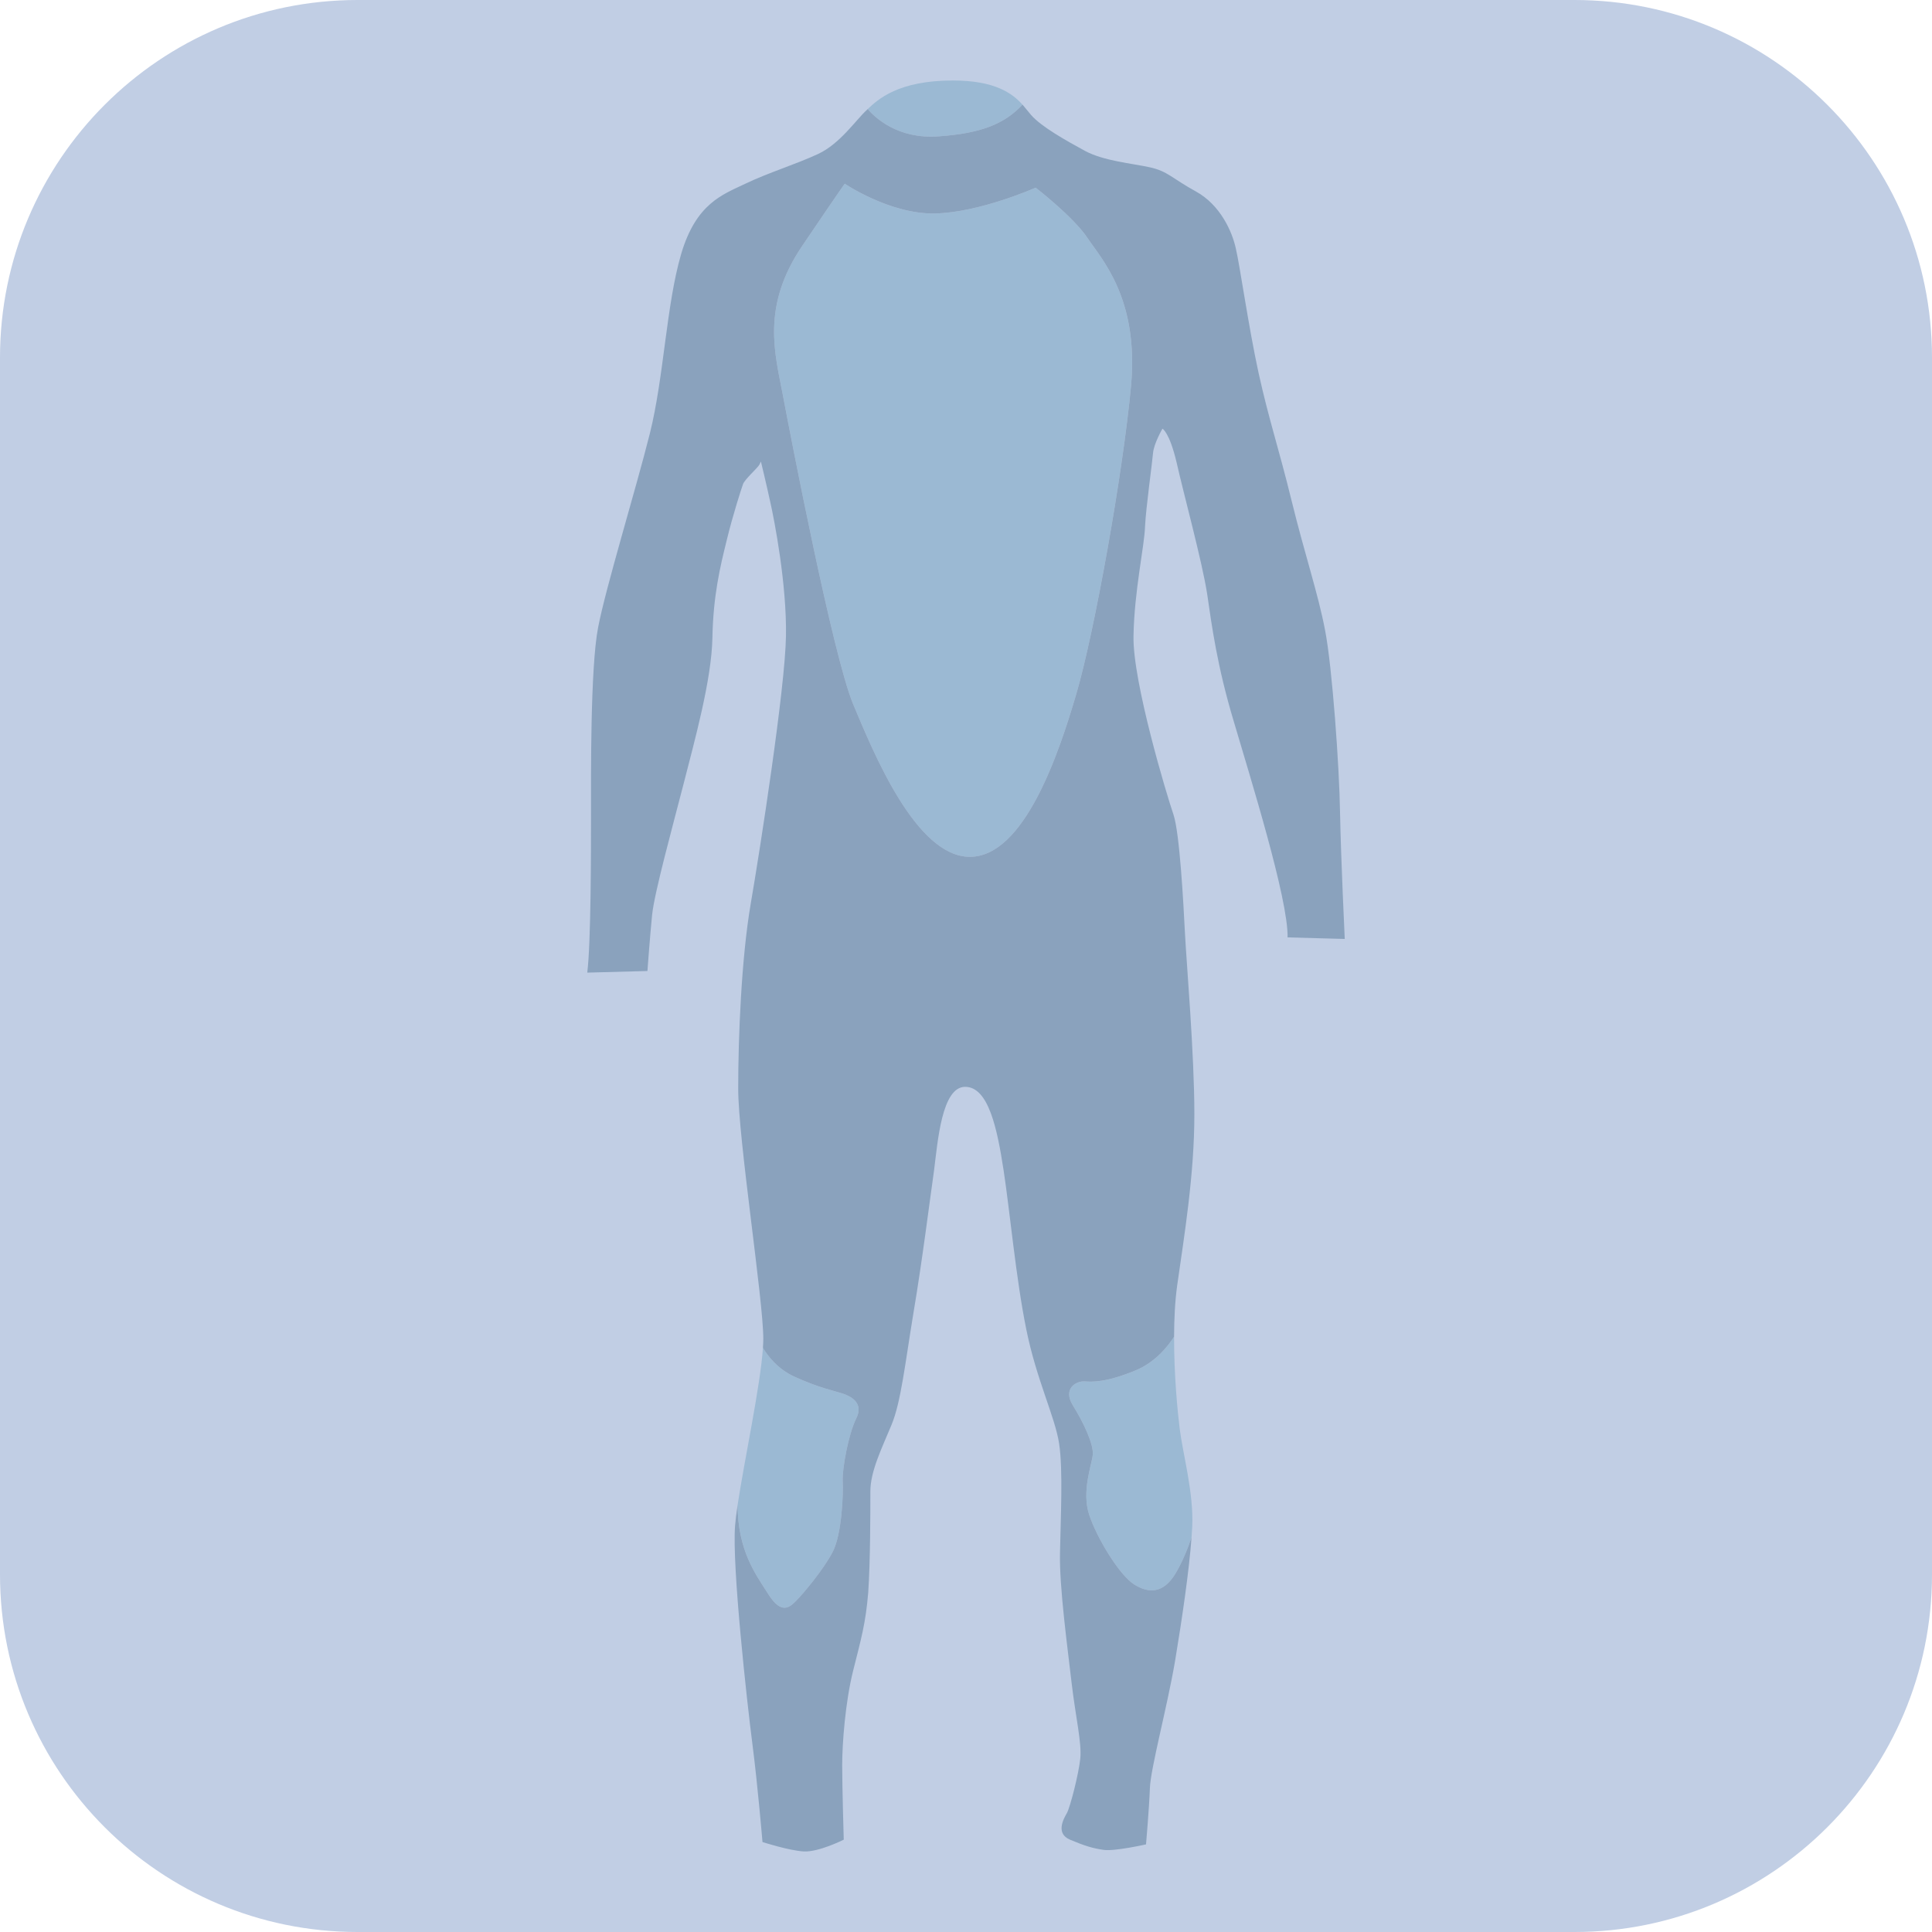
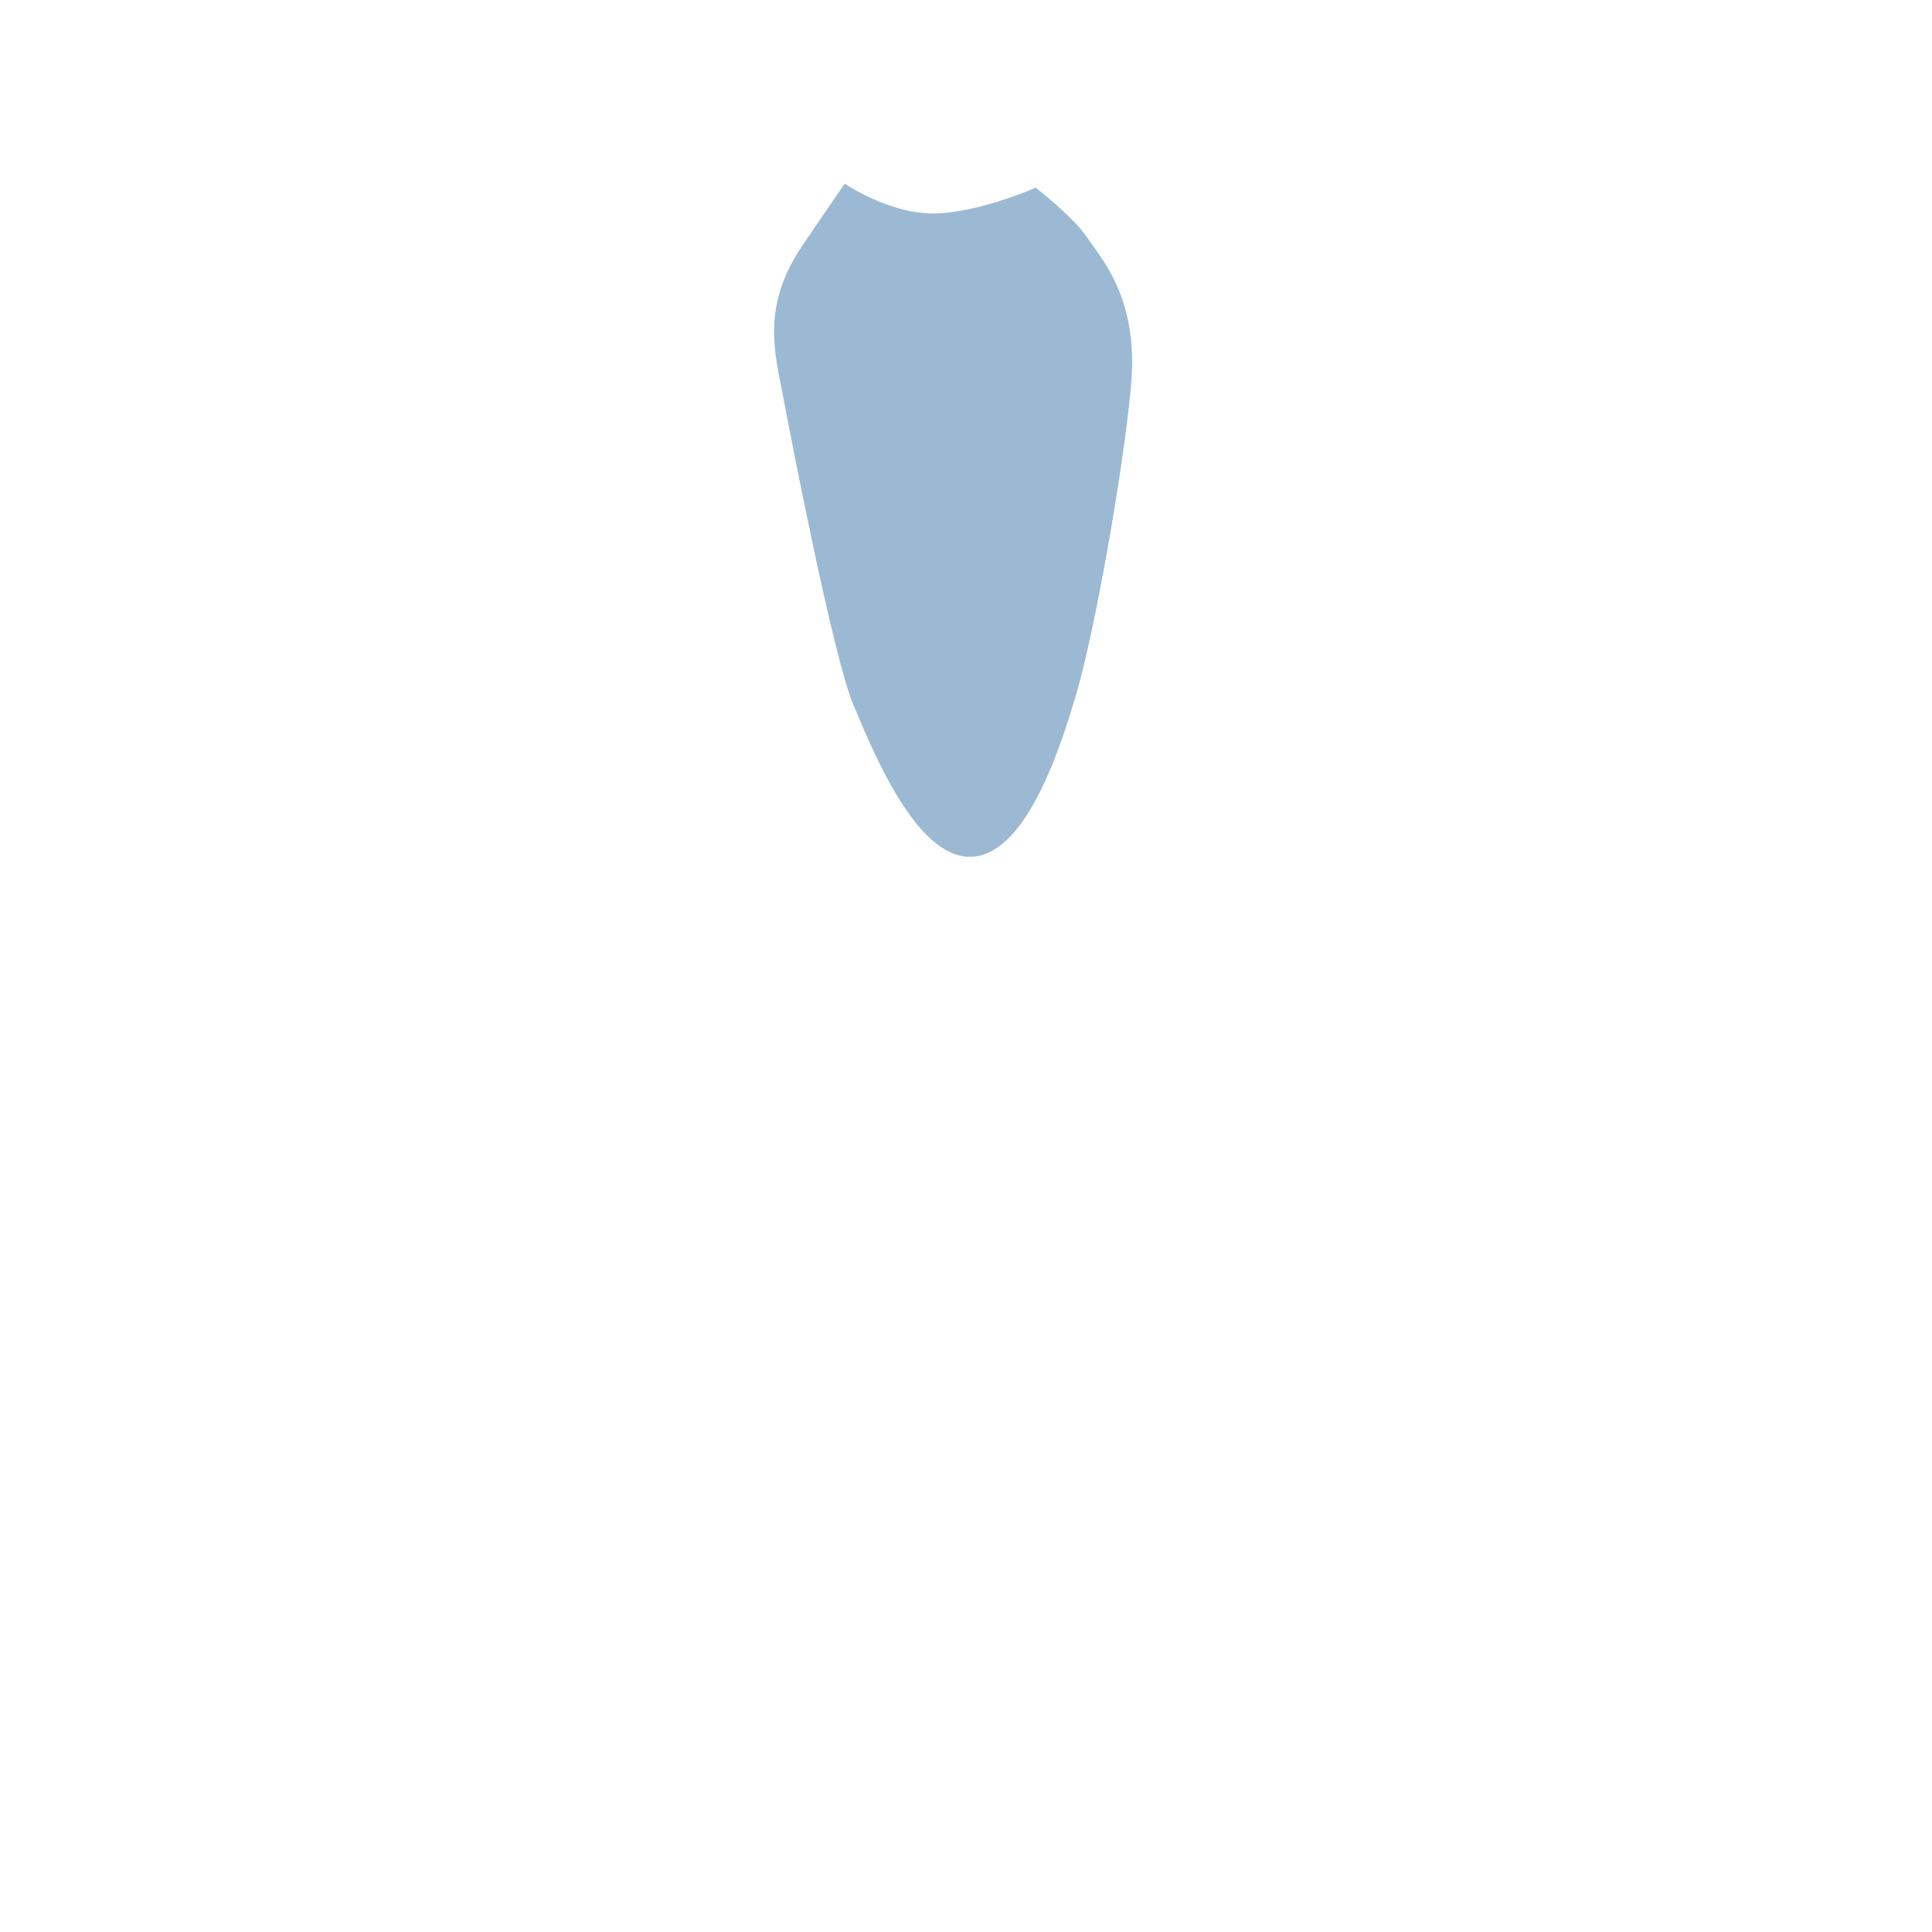
<svg xmlns="http://www.w3.org/2000/svg" version="1.1" id="Layer_1" x="0px" y="0px" width="300px" height="300px" viewBox="0 0 300 300" enable-background="new 0 0 300 300" xml:space="preserve">
-   <path fill="#C1CEE4" d="M300,244.482C300,275.145,275.133,300,244.471,300H55.529C24.855,300,0,275.145,0,244.482V55.529  C0,24.867,24.855,0,55.529,0h188.941C275.133,0,300,24.867,300,55.529V244.482z" />
  <g id="XMLID_2_">
    <g>
-       <path fill="#9BB9D3" d="M183.185,221.873c0.485,3.889,2.187,9.955,1.944,15.185c-0.029,0.525-0.059,1.089-0.107,1.673    c-0.651,1.925-1.546,4.054-2.527,5.667c-1.877,3.063-4.142,3.063-6.416,1.614c-2.266-1.458-5.727-7.126-6.941-10.771    c-1.216-3.655,0.379-7.709,0.544-9.313c0.185-1.623-1.458-5.094-3.082-7.689c-1.613-2.596,0.486-3.812,1.809-3.733    c1.273,0.088,3.393,0.165,7.913-1.701c3.082-1.264,5.046-3.763,5.989-5.24C182.29,213.464,182.854,219.219,183.185,221.873z" />
      <path fill="#9BB9D3" d="M168.835,36.91c2.188,3.295,7.991,9.362,6.806,22.855c-1.226,13.494-5.717,38.517-8.517,47.996    c-2.771,9.479-8.137,25.286-16.527,25.286c-8.37,0-14.961-16.167-18.121-23.701c-3.14-7.534-9.702-41.56-10.917-48.005    c-1.215-6.436-3.403-13.727,3.042-23.206c6.417-9.479,6.572-9.604,6.572-9.604s7.019,4.744,13.951,4.618    c6.932-0.117,15.69-4.005,15.69-4.005S166.638,33.633,168.835,36.91z" />
-       <path fill="#9BB9D3" d="M147.943,12.499c6.581,0,9.235,1.993,10.83,3.752c-2.79,2.985-6.388,4.462-13.095,4.929    c-6.28,0.447-9.829-2.936-10.947-4.239C136.326,15.444,139.457,12.499,147.943,12.499z" />
-       <path fill="#9BB9D3" d="M130.775,216.37c1.293,0.409,3.403,1.449,2.188,3.879c-1.215,2.421-2.188,7.768-2.11,9.712    c0.117,1.954-0.126,8.195-1.517,10.947c-1.4,2.761-4.695,6.649-5.667,7.621c-0.972,0.973-2.265,2.343-4.355-0.972    c-2.061-3.228-4.715-6.747-4.783-13.834c1.04-6.922,3.548-18.559,3.937-24.431c0.729,1.234,2.304,3.306,4.88,4.472    C127.071,215.477,129.511,215.962,130.775,216.37z" />
-       <path fill="#8AA2BD" d="M185.021,238.73c-0.379,5.239-1.478,12.687-2.566,19.239c-1.254,7.291-3.772,16.536-3.898,19.666    c-0.116,3.18-0.603,8.76-0.603,8.76s-4.871,1.099-6.572,0.855s-2.916-0.612-5.229-1.585c-2.305-0.972-0.973-3.286-0.486-4.132    c0.486-0.855,1.837-6.057,2.08-8.486c0.243-2.431-0.729-6.445-1.342-11.676c-0.593-5.23-1.944-14.952-1.808-20.299    c0.097-5.347,0.486-12.755-0.137-16.906c-0.612-4.103-3.528-9.945-5.094-17.723c-1.595-7.777-2.566-18.48-3.539-24.8    c-0.972-6.299-2.313-12.881-5.959-12.881c-3.636,0-4.258,8.517-4.832,12.998c-0.642,4.501-1.857,14.223-3.198,22.126    c-1.303,7.904-1.944,13.863-3.403,17.363c-1.458,3.538-3.286,7.175-3.286,10.334c0,3.169,0,10.82-0.331,15.69    c-0.399,4.861-1.128,7.291-2.343,12.152c-1.215,4.86-1.701,11.306-1.701,14.699c0,3.393,0.243,11.539,0.243,11.539    s-3.859,1.944-6.203,1.828c-2.284-0.127-6.416-1.459-6.416-1.459s-0.729-8.759-1.575-15.302c-0.846-6.562-3.169-27.6-2.683-33.792    c0.068-0.885,0.204-1.974,0.389-3.218c0.068,7.087,2.722,10.606,4.783,13.834c2.09,3.314,3.383,1.944,4.355,0.972    c0.972-0.972,4.268-4.86,5.667-7.621c1.391-2.752,1.633-8.993,1.517-10.947c-0.078-1.944,0.895-7.291,2.11-9.712    c1.215-2.43-0.895-3.47-2.188-3.879c-1.264-0.408-3.704-0.894-7.427-2.605c-2.576-1.166-4.151-3.237-4.88-4.472    c0.039-0.505,0.059-0.972,0.059-1.39c0-6.086-3.898-31.003-3.898-38.877c0-7.913,0.486-20.192,1.944-28.688    c1.468-8.526,5.356-33.54,5.473-41.57c0.136-8.01-1.798-17.995-2.43-20.775c-0.603-2.79-1.458-6.319-1.458-6.319s0,0-0.243,0.486    c-0.243,0.486-2.313,2.304-2.547,3.043c-0.253,0.719-1.565,4.734-2.537,8.75c-0.992,4.005-2.081,8.497-2.207,15.068    c-0.117,6.542-2.78,16.041-4.481,22.719c-1.721,6.679-4.501,16.76-4.88,20.289c-0.35,3.529-0.729,8.75-0.729,8.75l-9.343,0.252    c0.583-4.627,0.583-19.083,0.583-24.79c0-5.716-0.117-22.486,1.099-28.805c1.215-6.319,5.852-21.388,8.04-30.137    s2.538-19.929,4.851-27.833c2.324-7.894,6.436-9.245,9.975-10.937c3.539-1.702,7.894-3.033,11.296-4.618    c3.412-1.584,5.93-5.356,7.544-6.814c0.048-0.049,0.107-0.098,0.155-0.156c1.118,1.303,4.667,4.686,10.947,4.239    c6.708-0.467,10.305-1.944,13.095-4.929c0.515,0.583,0.923,1.147,1.322,1.595c1.564,1.818,5.473,4.005,8.37,5.58    c2.916,1.575,7.301,1.944,10.091,2.557c2.771,0.612,3.412,1.701,7.146,3.752c3.771,2.081,5.629,6.203,6.202,8.886    c0.632,2.673,1.944,12.025,3.529,19.317c1.613,7.291,3.063,11.423,5.123,19.813c2.052,8.38,4.132,14.456,5.211,20.172    c1.099,5.707,2.207,21.145,2.313,28.319c0.137,7.165,0.729,19.56,0.729,19.56l-8.876-0.243c0.116-5.959-5.823-24.926-8.36-33.549    c-2.586-8.613-3.403-14.815-4.132-19.803c-0.769-4.987-3.685-15.671-4.744-20.406c-1.128-4.744-2.197-5.23-2.197-5.23    s-1.332,2.304-1.458,3.772c-0.117,1.458-1.089,8.38-1.244,11.403c-0.088,3.053-1.673,9.984-1.789,17.022    c-0.155,7.048,5.191,24.79,6.202,27.707c0.973,2.917,1.546,13.737,1.789,18.471s1.458,18.724,1.458,28.076    c0,9.353-1.546,18.715-2.674,26.618c-0.34,2.488-0.466,5.221-0.476,7.923c-0.943,1.478-2.907,3.977-5.989,5.24    c-4.521,1.866-6.64,1.789-7.913,1.701c-1.322-0.078-3.422,1.138-1.809,3.733c1.624,2.596,3.267,6.066,3.082,7.689    c-0.165,1.604-1.76,5.658-0.544,9.313c1.215,3.646,4.676,9.313,6.941,10.771c2.274,1.448,4.539,1.448,6.416-1.614    C183.476,242.784,184.37,240.655,185.021,238.73z M175.641,59.765c1.186-13.494-4.618-19.56-6.806-22.855    c-2.197-3.276-8.021-7.768-8.021-7.768s-8.759,3.889-15.69,4.005c-6.932,0.126-13.951-4.618-13.951-4.618    s-0.155,0.126-6.572,9.604c-6.445,9.479-4.258,16.77-3.042,23.206c1.215,6.446,7.777,40.471,10.917,48.005    c3.16,7.534,9.751,23.701,18.121,23.701c8.39,0,13.756-15.807,16.527-25.286C169.924,98.282,174.415,73.259,175.641,59.765z" />
    </g>
    <g>
	</g>
  </g>
</svg>